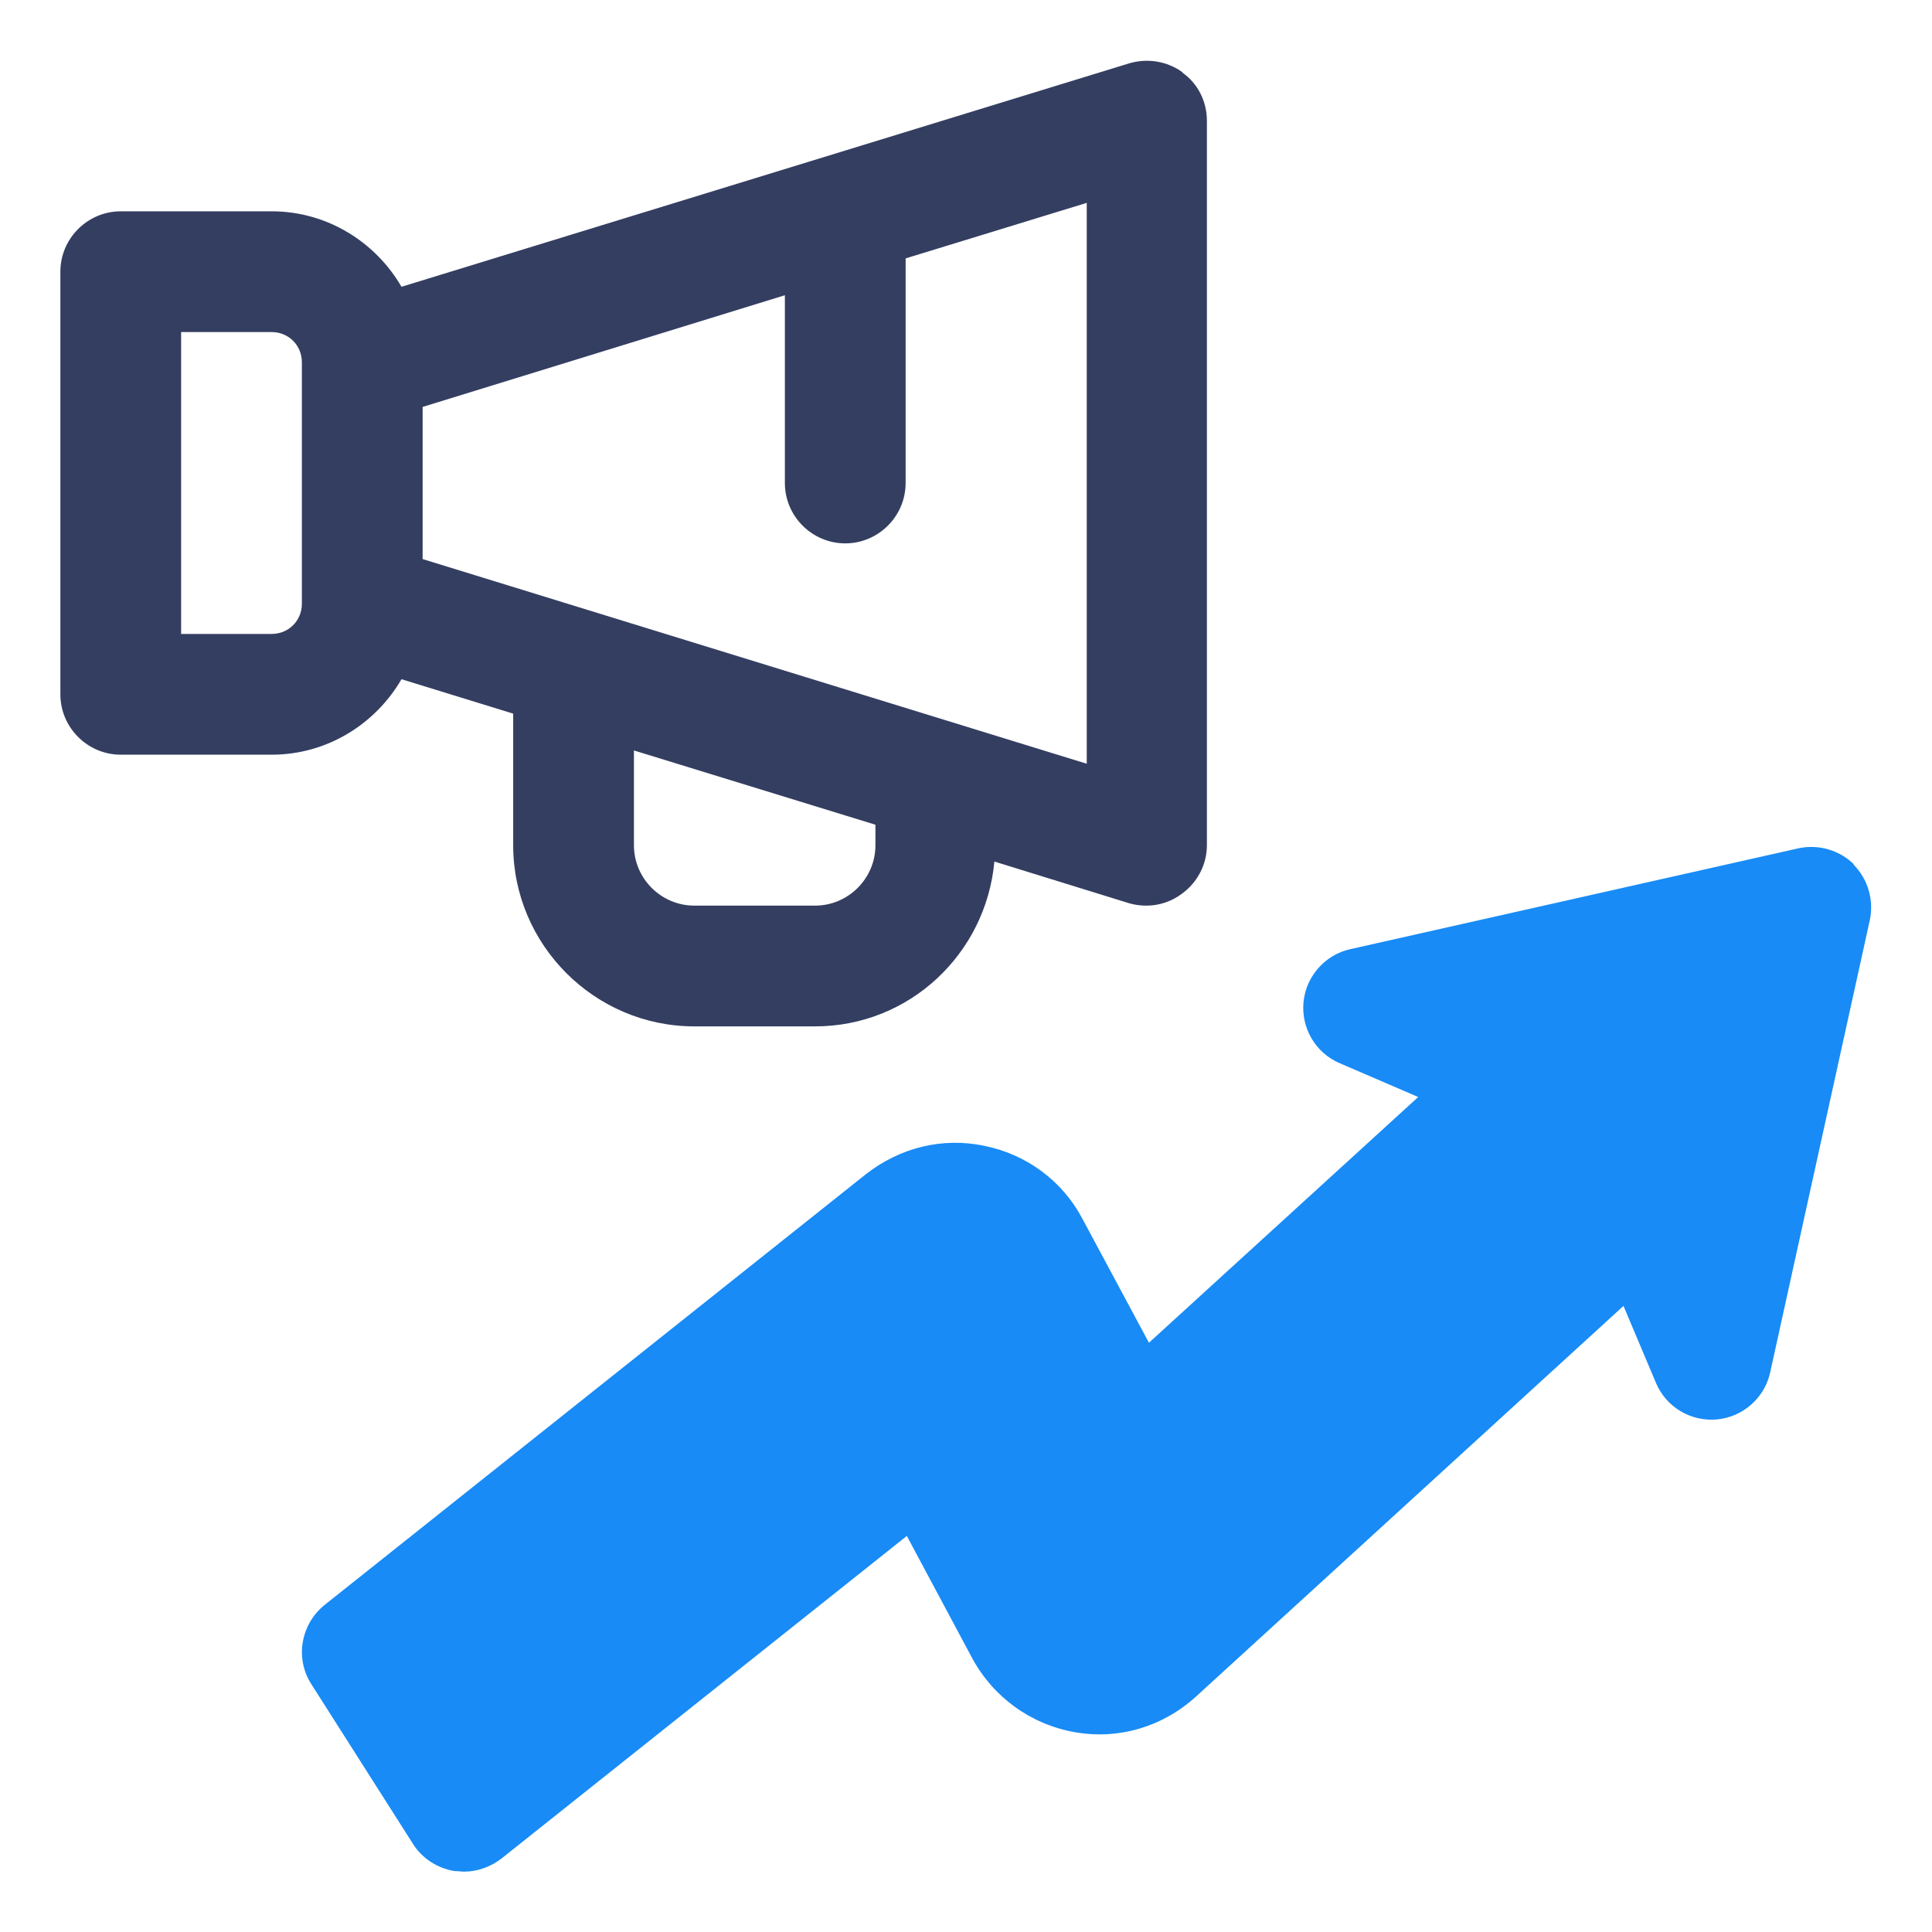
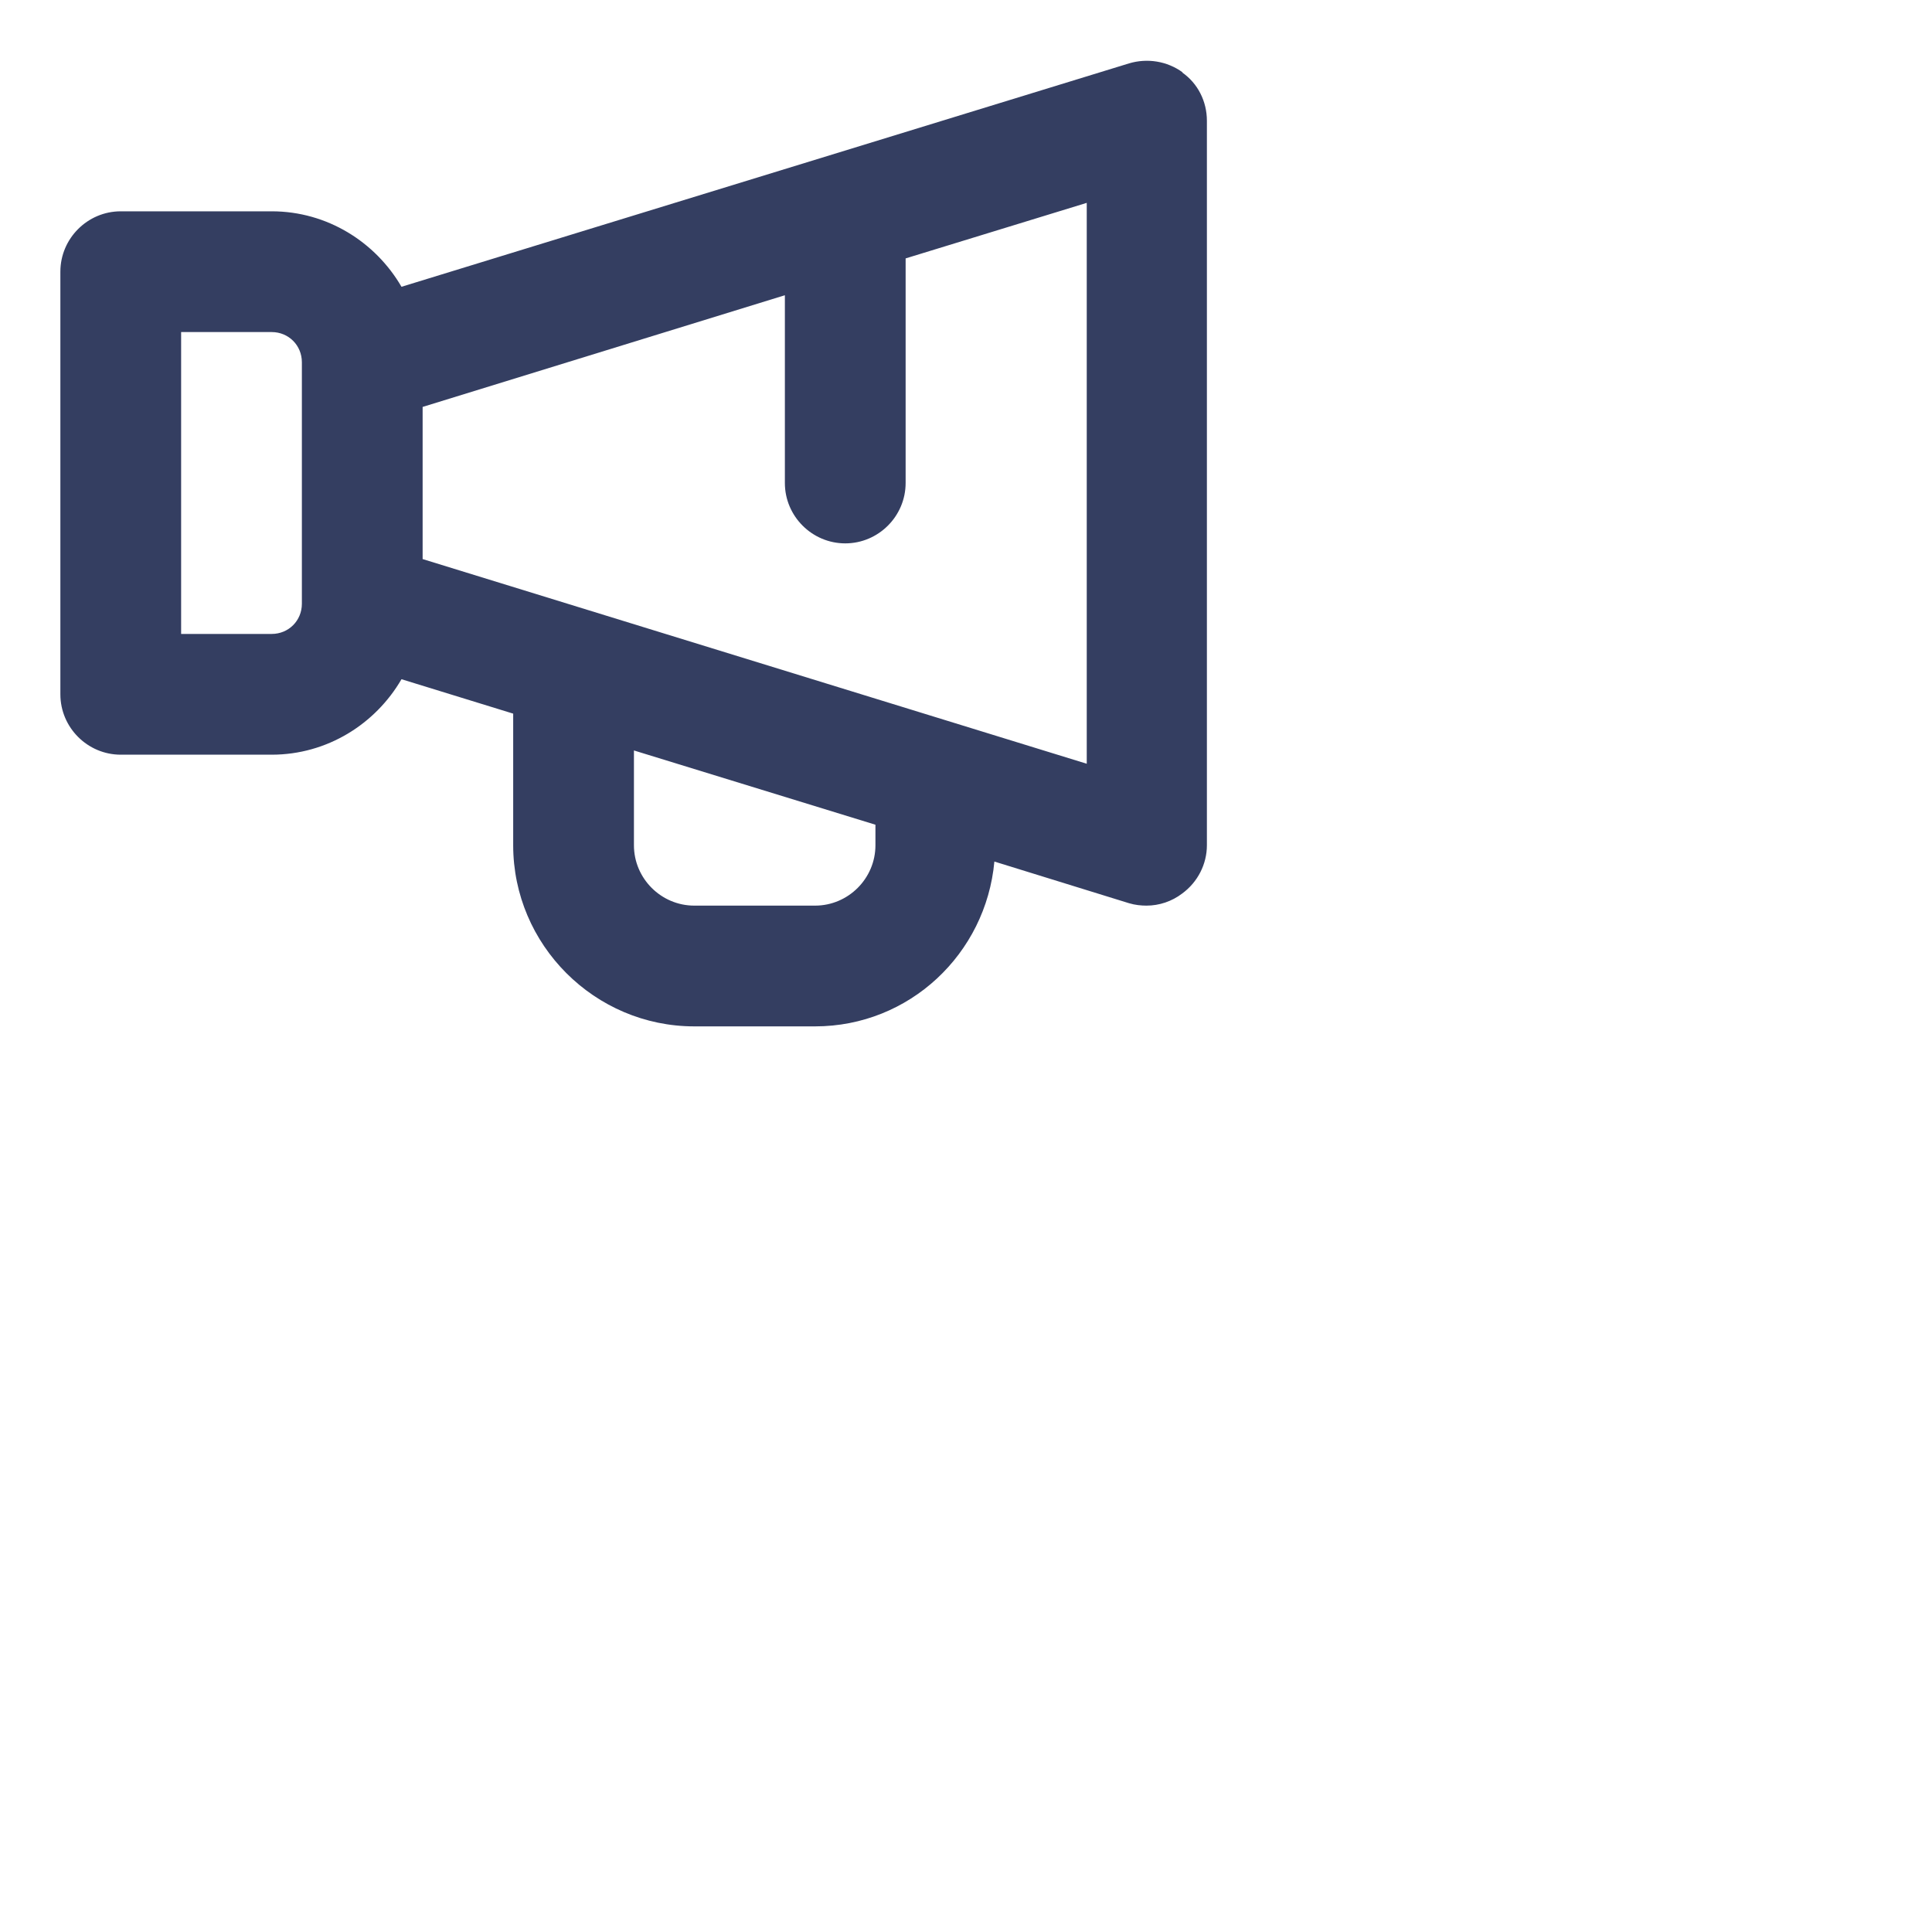
<svg xmlns="http://www.w3.org/2000/svg" id="OBJECT" viewBox="0 0 32 32" width="300" height="300" version="1.1">
  <g width="100%" height="100%" transform="matrix(1,0,0,1,0,0)">
    <path d="m19.59 1.2c-.26-.19-.59-.24-.89-.15l-12.05 3.7c-.43-.74-1.23-1.25-2.15-1.25h-2.5c-.55 0-1 .45-1 1v7c0 .55.45 1 1 1h2.5c.92 0 1.72-.51 2.15-1.25l1.85.57v2.18c0 1.65 1.35 3 3 3h2c1.56 0 2.83-1.2 2.97-2.73l2.23.69c.1.03.2.04.29.04.21 0 .42-.07.59-.2.26-.19.41-.49.41-.8v-12c0-.32-.15-.62-.41-.8zm-14.59 8.8c0 .28-.22.5-.5.5h-1.5v-5h1.5c.28 0 .5.22.5.5zm9.5 4c0 .55-.45 1-1 1h-2c-.55 0-1-.45-1-1v-1.57l4 1.23zm3.5-1.35-11-3.39v-2.52l6-1.85v3.11c0 .55.45 1 1 1s1-.45 1-1v-3.72l3-.92z" fill="#343e61" fill-opacity="1" data-original-color="#011839ff" stroke="none" stroke-opacity="1" />
-     <path d="m30.71 14.32c-.24-.24-.59-.34-.92-.27l-7.42 1.67c-.42.09-.74.45-.78.88s.2.84.6 1.01l1.3.56-4.46 4.07-1.1-2.05c-.33-.63-.93-1.07-1.62-1.21-.7-.15-1.41.03-1.97.47l-8.96 7.13c-.4.32-.5.89-.22 1.32l1.68 2.64c.15.24.4.4.68.45.06 0 .11.01.17.01.22 0 .44-.08.62-.22l6.71-5.34 1.08 2.02c.35.65.97 1.1 1.7 1.23s1.46-.09 2.01-.59l7.08-6.47.54 1.28c.17.4.58.64 1.01.6s.79-.36.88-.78l1.65-7.49c.07-.33-.03-.68-.27-.92z" fill="#188bf6" fill-opacity="1" data-original-color="#7738c8ff" stroke="none" stroke-opacity="1" />
  </g>
</svg>